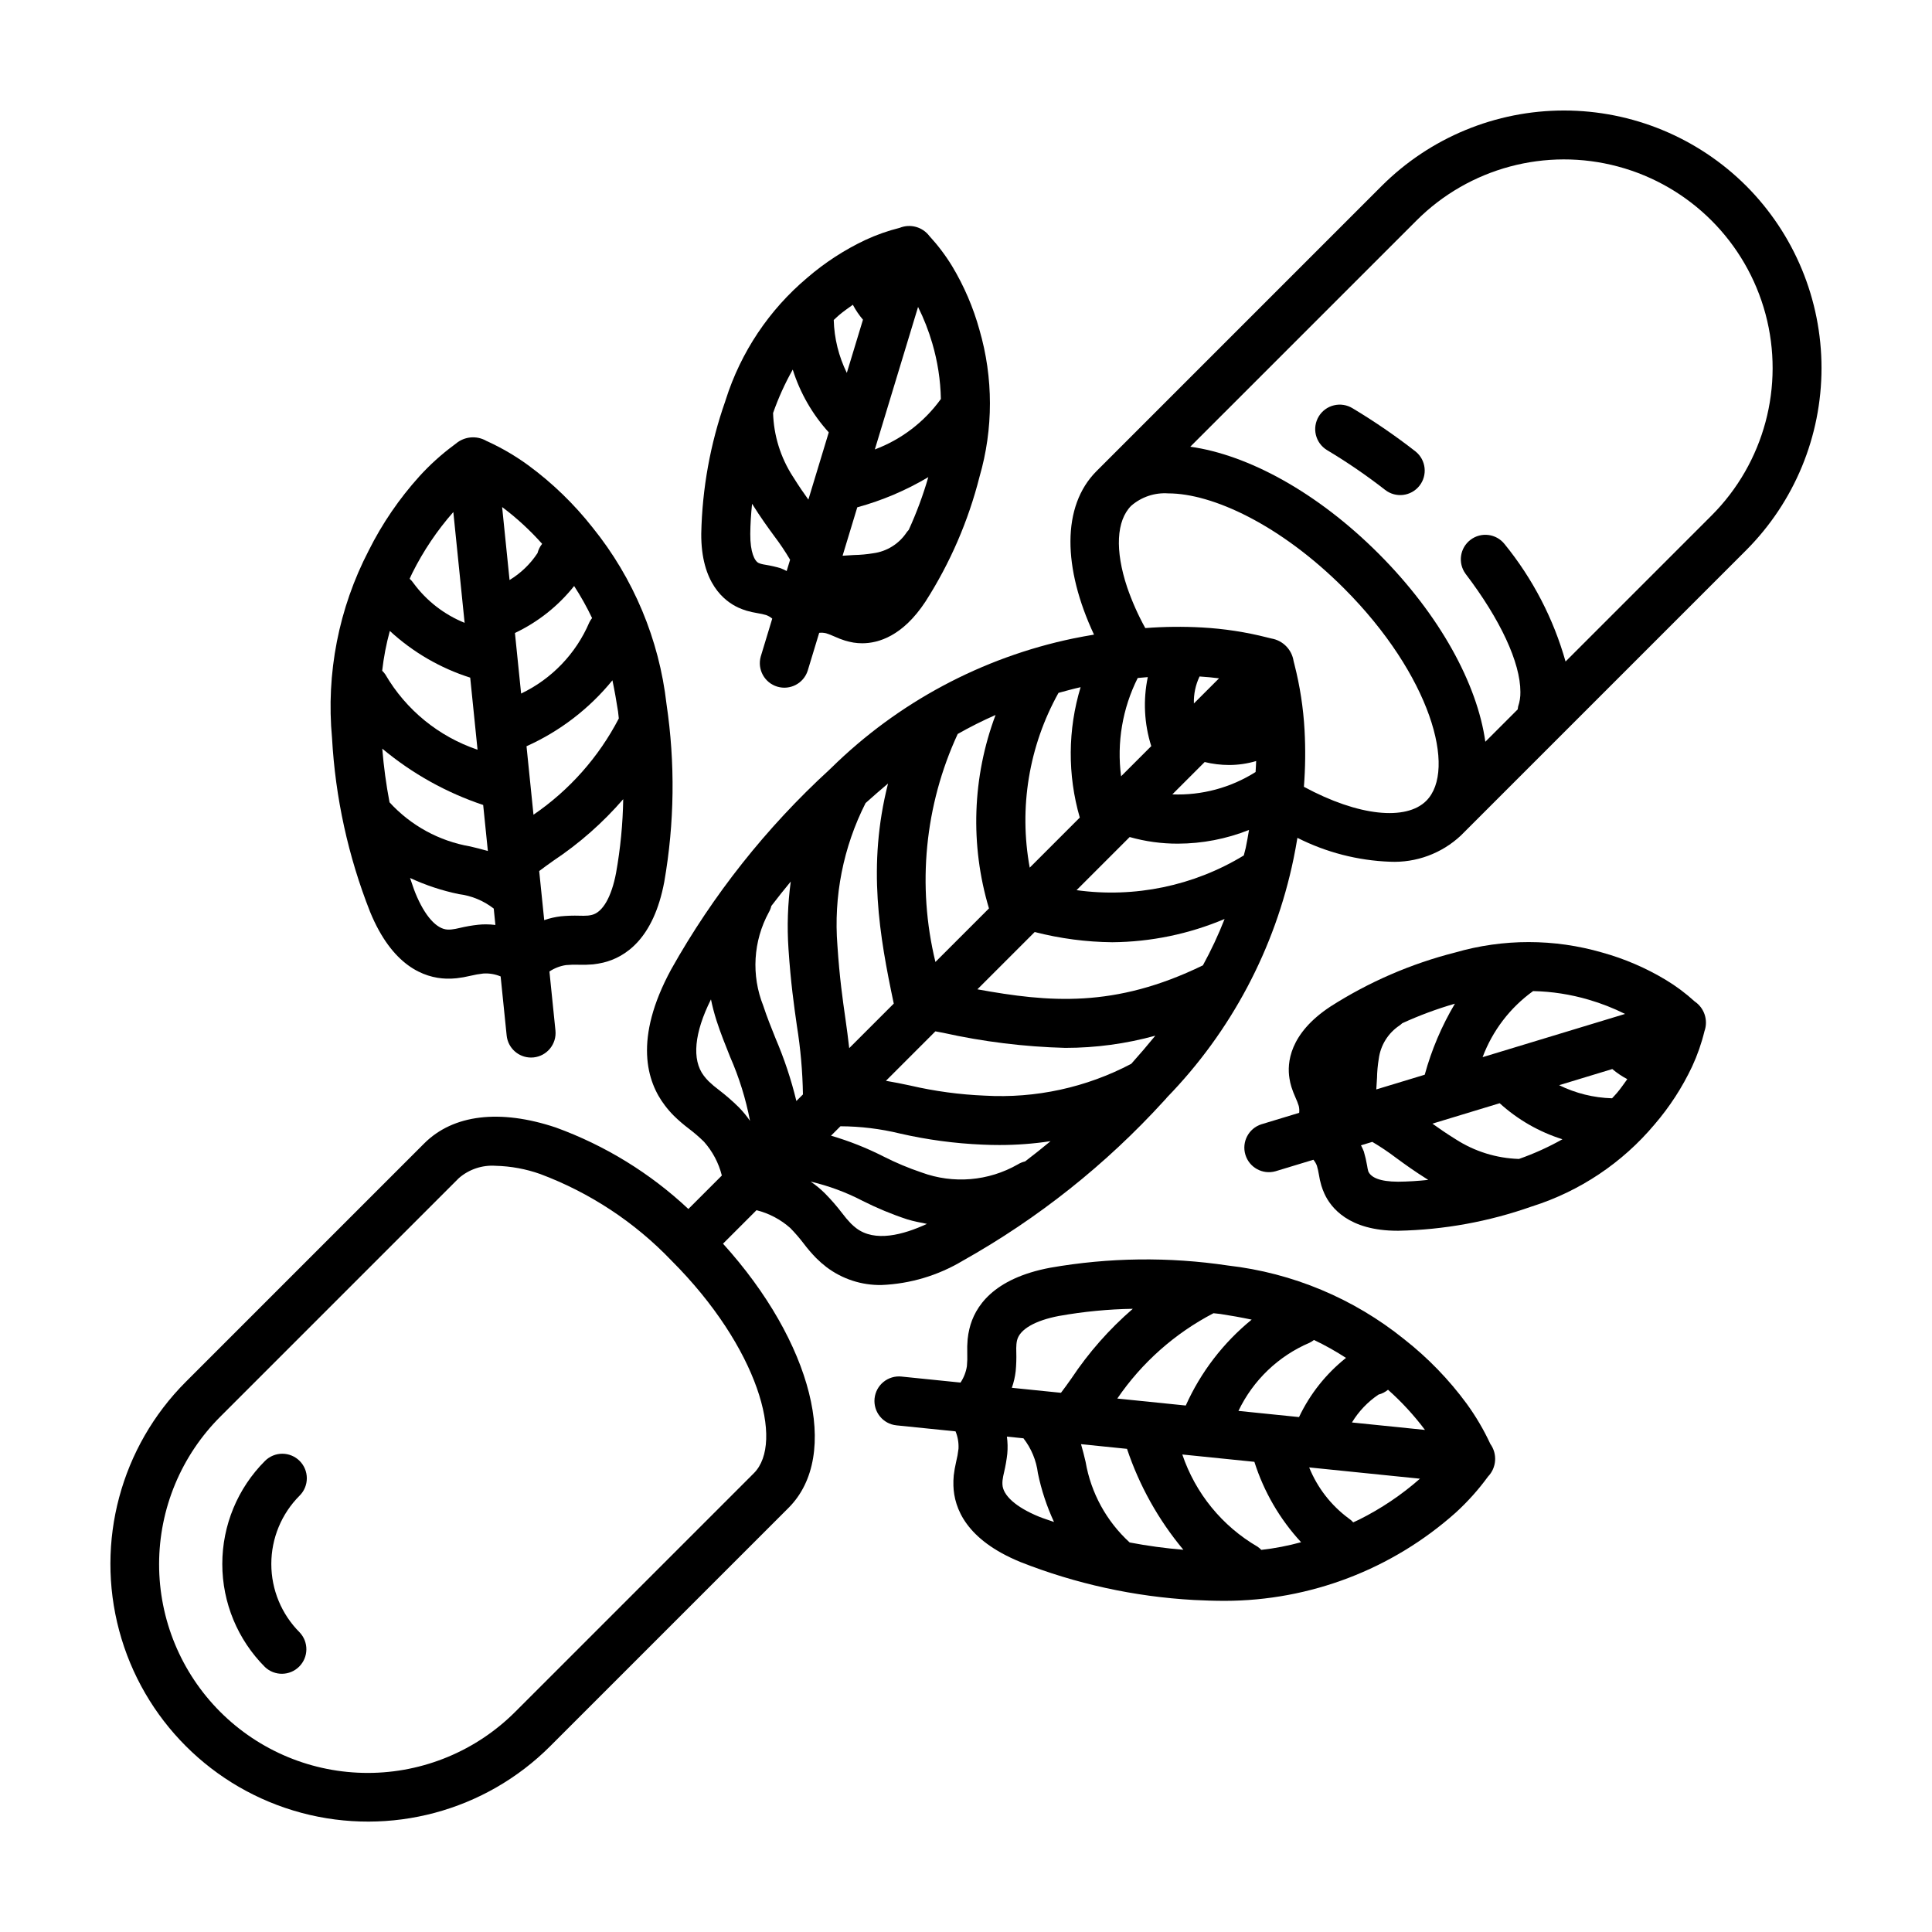
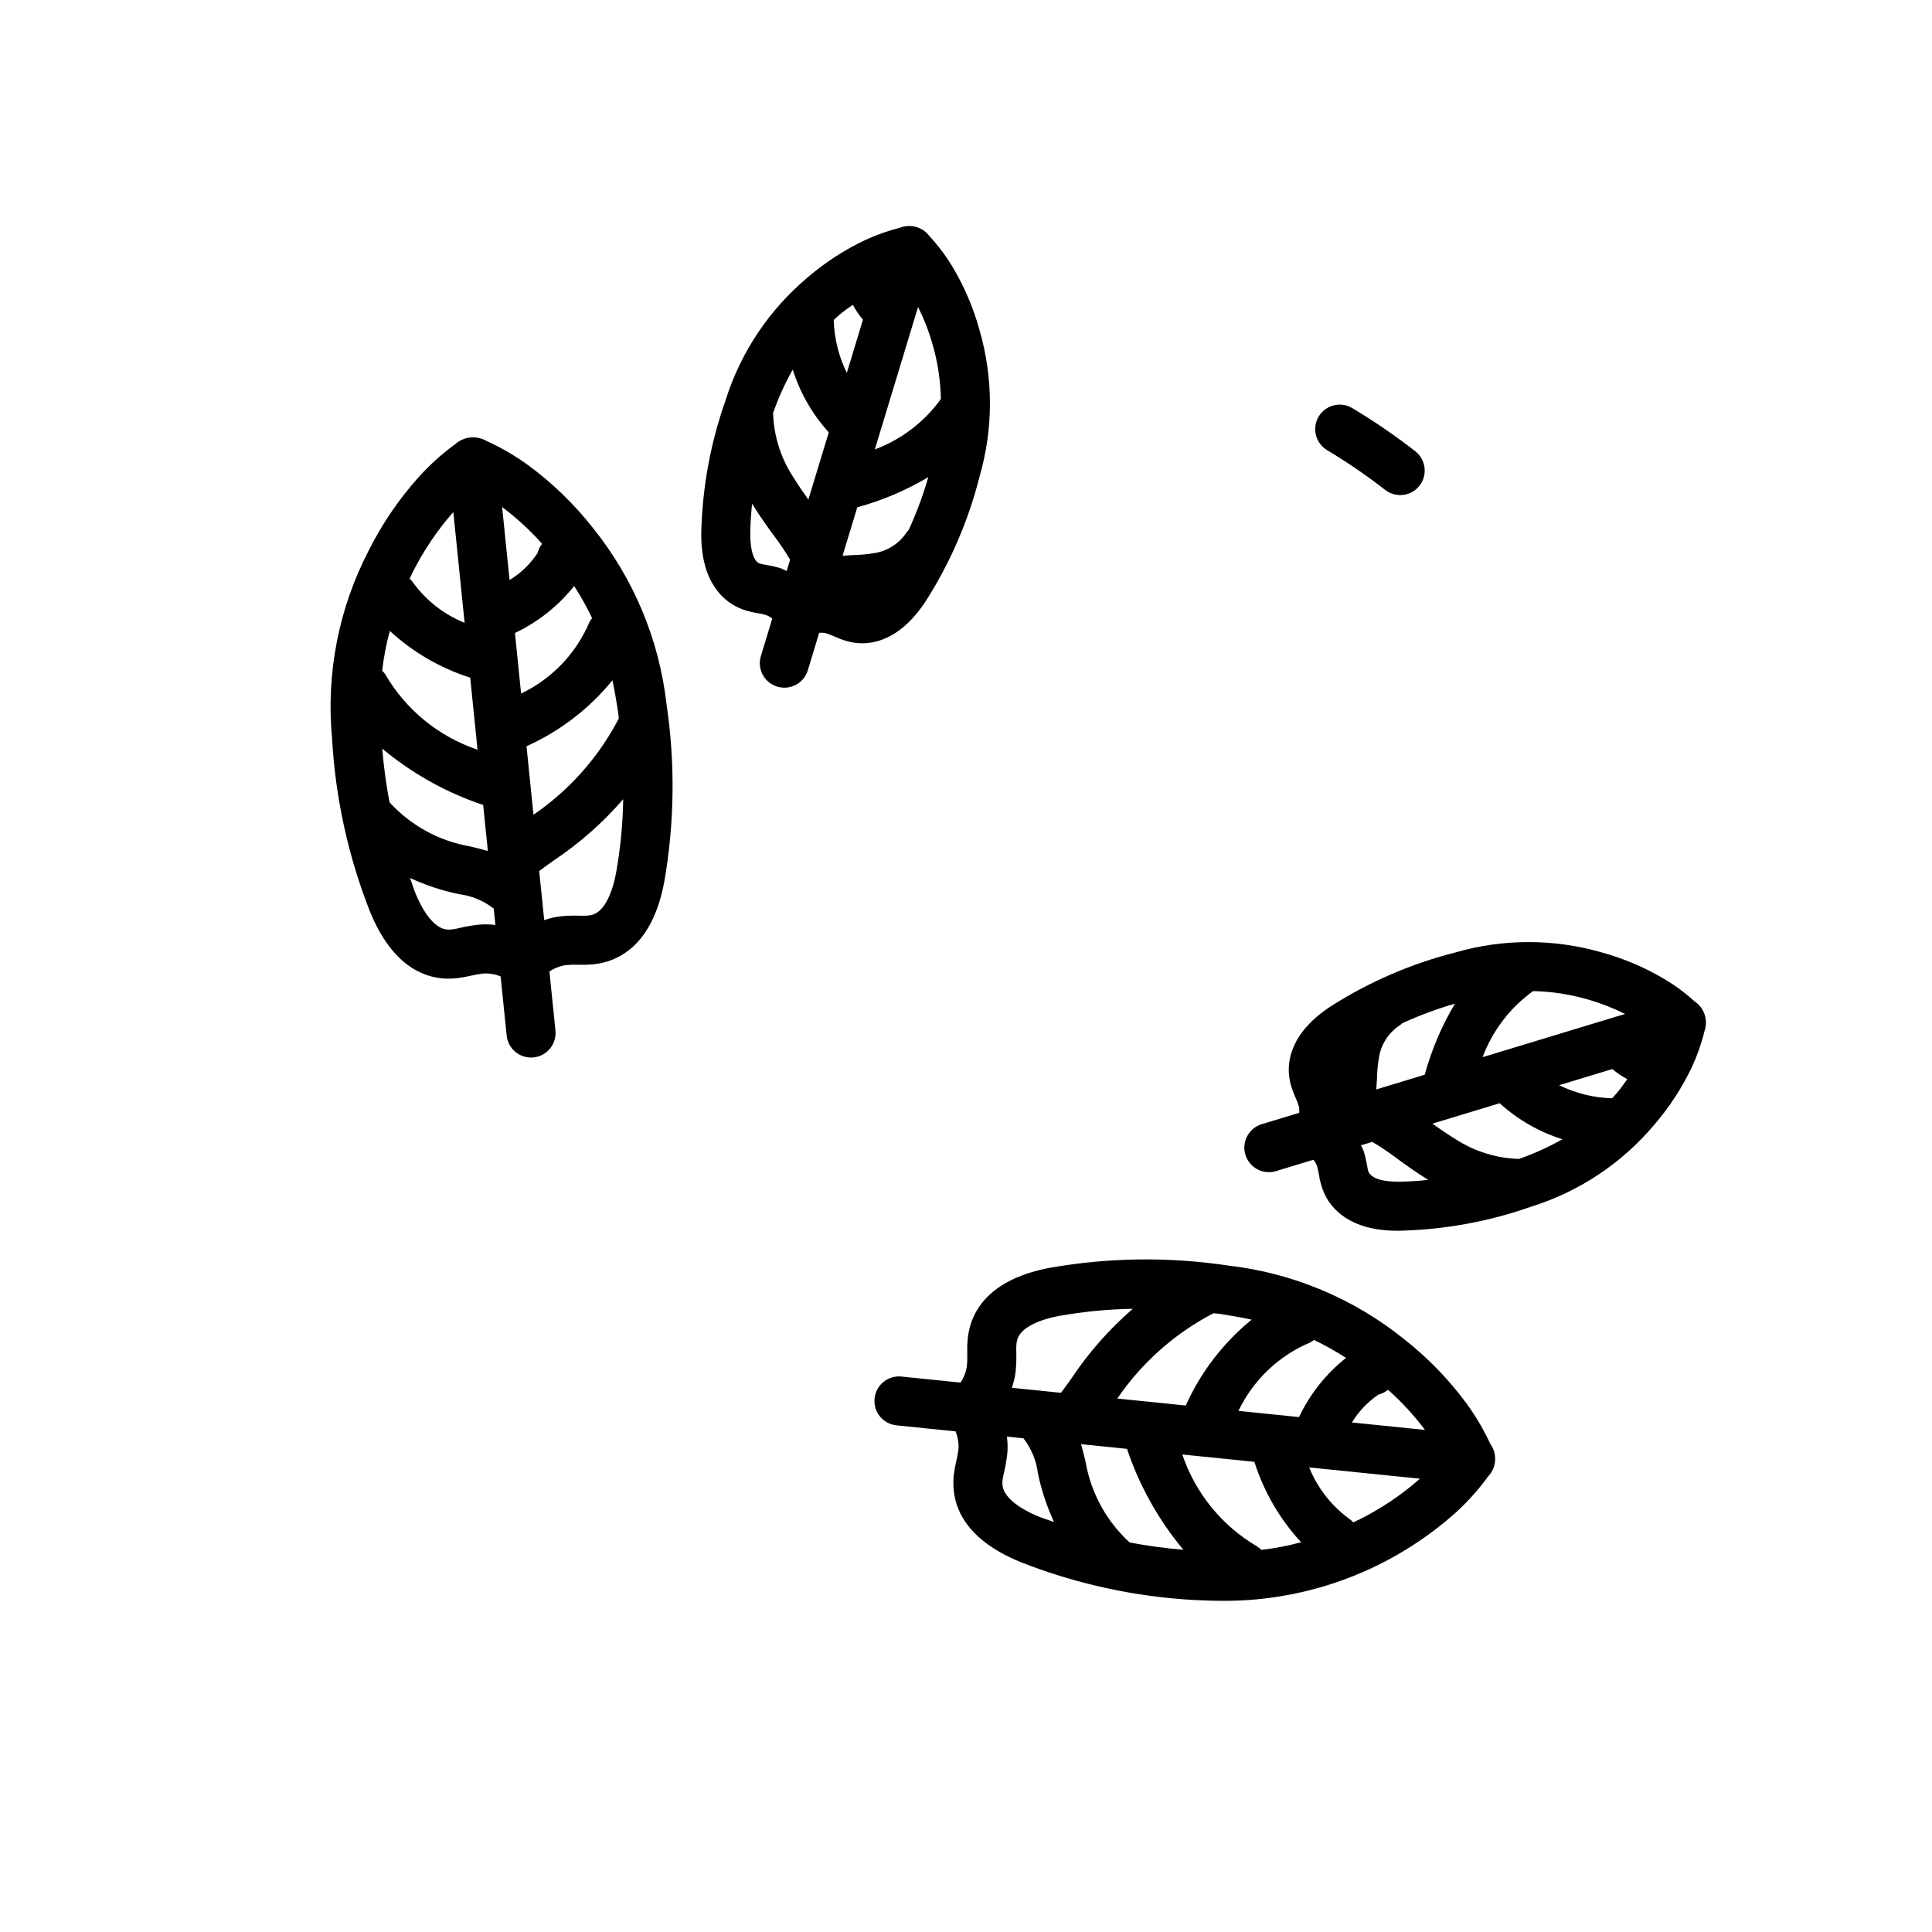
<svg xmlns="http://www.w3.org/2000/svg" fill="#000000" width="800px" height="800px" version="1.1" viewBox="144 144 512 512">
  <g>
-     <path d="m606.75 193.25c-12.816-12.785-30.18-19.965-48.281-19.965-18.102 0-35.465 7.18-48.281 19.965l-75.594 75.598c-9.305 9.305-8.91 25.715-0.672 43.336-1.82 0.32-3.633 0.613-5.477 1.012v-0.004c-24.238 5.047-46.508 16.961-64.156 34.32-0.082 0.074-0.164 0.16-0.246 0.234-0.117 0.094-0.215 0.203-0.324 0.309-16.656 15.281-30.781 33.109-41.84 52.82-10.051 18.504-6.449 29.855-1.656 36.109 0.727 0.961 1.516 1.867 2.367 2.719 1.234 1.207 2.543 2.332 3.922 3.375 1.426 1.078 2.785 2.246 4.059 3.504 2.269 2.559 3.891 5.625 4.723 8.945l-8.867 8.867c-10.129-9.5-22.078-16.844-35.125-21.59-14.828-4.957-27.223-3.453-34.887 4.219l-63.16 63.16c-17.246 17.25-23.984 42.391-17.668 65.957 6.312 23.562 24.719 41.965 48.281 48.277s48.707-0.422 65.953-17.672l63.156-63.156c13.973-13.977 6.234-43.938-17.371-70l8.875-8.875h-0.004c3.316 0.832 6.383 2.449 8.941 4.715 1.27 1.293 2.457 2.668 3.555 4.109 1.023 1.355 2.129 2.644 3.312 3.859 0.855 0.855 1.766 1.656 2.727 2.391 4.203 3.18 9.348 4.852 14.613 4.754 7.59-0.312 14.98-2.519 21.5-6.422 19.941-11.184 37.957-25.5 53.355-42.402l0.121-0.137c0.238-0.23 0.457-0.477 0.652-0.742 16.984-17.469 28.625-39.426 33.555-63.285 0.402-1.855 0.695-3.684 1.02-5.519v0.004c7.613 3.848 15.969 6.008 24.496 6.328 6.961 0.32 13.758-2.188 18.836-6.961l75.59-75.59c12.785-12.816 19.969-30.18 19.969-48.285 0-18.102-7.184-35.465-19.969-48.281zm-191.09 258.54c-0.688 0.156-1.34 0.422-1.938 0.793-7.762 4.441-17.094 5.223-25.488 2.137-3.465-1.164-6.84-2.582-10.102-4.238-4.453-2.266-9.109-4.109-13.902-5.512l2.496-2.496h-0.004c5.324 0.02 10.629 0.668 15.801 1.93 7.188 1.645 14.508 2.629 21.871 2.938 1.516 0.07 3.008 0.102 4.461 0.102 4.539 0.004 9.07-0.336 13.555-1.02-2.219 1.844-4.473 3.629-6.75 5.367zm-67.918-66.016c0.305-0.527 0.531-1.094 0.672-1.688 1.668-2.184 3.383-4.34 5.144-6.465-0.805 5.914-1.004 11.895-0.602 17.848 0.598 8.977 1.465 15.043 2.227 20.387 0.969 6.016 1.504 12.09 1.605 18.18l-1.738 1.738h-0.004c-1.367-5.664-3.211-11.199-5.504-16.555-1.168-2.906-2.32-5.769-3.269-8.68-3.219-8.062-2.68-17.141 1.469-24.766zm31.598-34.137c-5.555 21.832-2.266 40.395 1.516 58.328l-11.805 11.805c-0.293-2.606-0.625-5.129-1-7.75-0.734-5.121-1.566-10.922-2.125-19.418-1.039-13.039 1.543-26.109 7.457-37.777 1.926-1.734 3.914-3.461 5.957-5.188zm28.488-18.16h0.004c-6.164 16.438-6.777 34.441-1.746 51.262l-14.188 14.188h-0.004c-4.914-20.227-2.832-41.52 5.906-60.414 3.254-1.852 6.602-3.531 10.031-5.035zm35.973 92.441c-11.93 6.293-25.348 9.207-38.812 8.438-6.656-0.273-13.27-1.168-19.758-2.672-2.133-0.453-4.223-0.891-6.453-1.258l13.109-13.109 2.113 0.398h-0.004c10.617 2.359 21.438 3.695 32.312 3.984 8.062 0 16.09-1.086 23.863-3.231-2.106 2.578-4.231 5.062-6.371 7.449zm18.98-26.09c-23.457 11.426-40.891 9.777-59.762 6.352l15.184-15.184v-0.004c6.719 1.73 13.621 2.641 20.559 2.711 10.23-0.082 20.348-2.18 29.77-6.164-1.652 4.215-3.574 8.32-5.75 12.289zm11.32-31.016c-0.145 0.668-0.336 1.238-0.484 1.891-13.273 8.074-28.93 11.324-44.32 9.199l14.078-14.078c4.164 1.176 8.469 1.77 12.797 1.754 6.449-0.016 12.84-1.25 18.832-3.637-0.285 1.621-0.543 3.231-0.898 4.871zm-28.594-45.137c0.895-0.09 1.785-0.168 2.672-0.234h-0.004c-1.27 6.074-0.953 12.371 0.918 18.289l-7.996 7.996c-1.168-8.93 0.367-18.004 4.41-26.051zm31.234 24.918c-6.582 4.164-14.277 6.231-22.062 5.926l8.574-8.574c2.109 0.52 4.277 0.781 6.453 0.785 2.434 0 4.856-0.352 7.188-1.047-0.016 0.957-0.109 1.941-0.152 2.91zm-16.348-18.168c-0.078-2.469 0.438-4.926 1.504-7.152 1.898 0.117 3.586 0.293 5.164 0.488zm-30.02-4.32v0.004c-3.414 11.254-3.488 23.258-0.219 34.555l-13.266 13.27c-2.918-15.855-0.223-32.234 7.625-46.316 1.918-0.52 3.816-1.051 5.859-1.508zm-98.59 104.43c-0.445-0.453-0.863-0.934-1.25-1.438-3.254-4.254-2.543-11.414 1.879-20.25v0.004c0.398 1.926 0.898 3.828 1.5 5.699 1.035 3.191 2.289 6.332 3.566 9.512 2.391 5.445 4.164 11.141 5.285 16.98-0.891-1.301-1.898-2.519-3.008-3.644-1.66-1.633-3.418-3.16-5.269-4.574-0.949-0.707-1.852-1.469-2.703-2.289zm12.004 103.87-63.156 63.156c-10.359 10.406-24.434 16.262-39.117 16.281-14.684 0.016-28.773-5.809-39.156-16.191-10.383-10.387-16.211-24.473-16.195-39.156 0.016-14.684 5.871-28.758 16.277-39.121l63.16-63.16c2.691-2.34 6.203-3.516 9.762-3.266 4.035 0.098 8.027 0.836 11.832 2.188 13.156 4.934 25.035 12.77 34.746 22.926 23.031 23.031 29.996 48.18 21.848 56.344zm27.121-64.938-0.004 0.004c-0.504-0.387-0.984-0.809-1.434-1.258-0.82-0.859-1.586-1.766-2.297-2.719-1.41-1.844-2.938-3.598-4.57-5.254-1.152-1.145-2.41-2.184-3.754-3.098 4.758 1.113 9.359 2.812 13.691 5.066 3.84 1.941 7.82 3.594 11.906 4.938 1.742 0.531 3.469 0.844 5.199 1.191-6.336 2.945-13.816 4.894-18.742 1.133zm118.64-116.96c0.391-4.996 0.445-10.012 0.172-15.016-0.324-5.856-1.215-11.664-2.664-17.348-0.121-0.48-0.203-0.801-0.242-0.957-0.469-3.055-2.84-5.465-5.887-5.981l-1.098-0.266v-0.004c-5.672-1.445-11.473-2.332-17.316-2.652-5-0.277-10.008-0.223-15 0.164-1.914-3.461-3.523-7.082-4.809-10.824-3.262-9.777-2.867-17.645 1.078-21.594v0.004c2.711-2.356 6.246-3.535 9.828-3.285 11.633 0 29.637 8.25 46.516 25.121 23.039 23.043 30.008 48.188 21.852 56.348-5.336 5.328-17.934 4.129-32.43-3.711zm108.02-71.879-38.68 38.68c-3.207-11.371-8.711-21.965-16.168-31.129-2.199-2.766-6.207-3.266-9.023-1.125-2.812 2.137-3.398 6.133-1.32 8.992 9.246 12.137 14.543 23.555 14.543 31.324v0.004c0.027 1.312-0.18 2.625-0.605 3.871-0.051 0.246-0.09 0.496-0.113 0.75l-8.574 8.574c-2.133-15.27-12.035-33.605-28.312-49.879-16.277-16.277-34.609-26.172-49.879-28.309l59.949-59.945c13.965-13.965 34.324-19.422 53.402-14.309 19.078 5.113 33.98 20.02 39.094 39.098 5.109 19.078-0.348 39.438-14.312 53.402z" />
    <path d="m532.72 516.04c-4.727-6.438-10.309-12.199-16.59-17.129-13.398-10.809-29.598-17.586-46.707-19.535-15.633-2.34-31.539-2.141-47.109 0.586-15.195 2.856-20.031 10.398-21.41 16.191-0.219 0.898-0.375 1.809-0.469 2.731-0.109 1.254-0.145 2.516-0.102 3.773 0.043 1.129 0.012 2.258-0.094 3.383-0.238 1.559-0.816 3.043-1.691 4.356l-15.652-1.594v-0.004c-1.715-0.172-3.426 0.34-4.766 1.43-1.336 1.086-2.184 2.664-2.359 4.379-0.363 3.57 2.234 6.762 5.805 7.125l15.656 1.594c0.598 1.461 0.863 3.035 0.781 4.609-0.137 1.195-0.352 2.383-0.645 3.547-0.27 1.156-0.477 2.324-0.613 3.504-0.09 0.914-0.121 1.832-0.09 2.746 0.184 5.977 3.406 14.332 17.703 20.195v0.004c14.703 5.801 30.246 9.207 46.027 10.082 2.633 0.129 5.367 0.227 8.211 0.227 22.57-0.035 44.336-8.355 61.176-23.379 3.168-2.891 6.039-6.098 8.562-9.562 2.262-2.352 2.519-5.981 0.617-8.629-1.734-3.738-3.824-7.297-6.242-10.629zm-11.09 6.902-19.352-1.973c1.785-2.945 4.188-5.469 7.043-7.391 0.926-0.234 1.785-0.672 2.516-1.281 3.613 3.211 6.894 6.777 9.793 10.641zm-43.367 31.797-0.004-0.004c-0.297-0.312-0.629-0.594-0.984-0.84-9.391-5.465-16.477-14.148-19.953-24.441l19.098 1.945h0.004c2.512 7.926 6.738 15.199 12.379 21.305-3.457 0.949-6.981 1.629-10.543 2.031zm-34.887-1.965-0.004-0.004c-6.156-5.625-10.266-13.141-11.676-21.359-0.359-1.523-0.742-3.098-1.215-4.691l12.188 1.242c3.269 9.766 8.336 18.836 14.938 26.746-4.777-0.391-9.527-1.039-14.234-1.938zm22.219-60.754c0.609 0.082 1.258 0.109 1.855 0.203 2.746 0.422 5.496 0.906 8.262 1.492l-0.004-0.004c-7.516 6.125-13.5 13.918-17.469 22.766l-18.145-1.848c6.504-9.523 15.262-17.293 25.496-22.613zm35.113 11.832h-0.004c-5.293 4.211-9.551 9.578-12.449 15.688l-16.051-1.637h-0.004c3.879-8.113 10.578-14.539 18.852-18.066 0.414-0.203 0.805-0.449 1.164-0.734 2.93 1.395 5.766 2.981 8.484 4.75zm-87.531 3.508h-0.008c0.156-1.66 0.211-3.328 0.16-4.992-0.031-0.723-0.02-1.445 0.039-2.168 0.031-0.344 0.086-0.68 0.168-1.016 0.691-2.898 4.766-5.246 11.18-6.461l0.004 0.004c6.434-1.145 12.949-1.777 19.484-1.883-6.234 5.387-11.707 11.598-16.27 18.461-0.992 1.41-1.898 2.664-2.769 3.801l-13.012-1.324h-0.004c0.508-1.434 0.848-2.914 1.02-4.422zm-3.523 29.98c-0.016-0.348-0.004-0.695 0.031-1.039 0.094-0.742 0.234-1.473 0.418-2.195 0.375-1.598 0.656-3.219 0.84-4.848 0.137-1.516 0.102-3.039-0.105-4.543l4.383 0.449v-0.004c2.086 2.68 3.41 5.875 3.832 9.242 0.918 4.461 2.352 8.801 4.269 12.934-1.332-0.48-2.758-0.906-4.023-1.422-6.039-2.484-9.555-5.613-9.645-8.574zm94.531 9.371c-0.539 0.273-1.035 0.469-1.562 0.727h-0.004c-0.355-0.402-0.762-0.754-1.207-1.051-4.672-3.449-8.293-8.125-10.469-13.508l29.359 2.992c-4.883 4.293-10.301 7.938-16.117 10.84z" />
-     <path d="m223.41 531.16c-1.219-1.219-2.871-1.906-4.594-1.906s-3.375 0.688-4.594 1.906c-7.246 7.242-11.312 17.066-11.312 27.312 0 10.242 4.066 20.066 11.312 27.312 2.555 2.422 6.578 2.371 9.066-0.121 2.492-2.492 2.543-6.512 0.121-9.066-4.809-4.809-7.508-11.328-7.508-18.125 0-6.801 2.699-13.32 7.508-18.125 1.219-1.219 1.902-2.871 1.902-4.594s-0.684-3.379-1.902-4.594z" />
    <path d="m593.1 409.39c-2.344-2.137-4.891-4.043-7.609-5.684-5.273-3.18-10.957-5.629-16.895-7.273-12.723-3.691-26.23-3.695-38.953-0.012-11.715 2.973-22.879 7.809-33.059 14.32-10.984 7.234-11.516 15.062-10.863 19.047 0.113 0.766 0.285 1.523 0.516 2.262 0.305 0.953 0.668 1.891 1.078 2.805 0.336 0.723 0.629 1.469 0.867 2.234 0.145 0.594 0.18 1.211 0.113 1.82l-10.055 3.051c-3.356 1.098-5.223 4.68-4.195 8.062 1.023 3.379 4.562 5.324 7.965 4.375l10.055-3.051c0.398 0.473 0.715 1.012 0.93 1.59 0.219 0.758 0.395 1.527 0.52 2.305 0.152 0.992 0.371 1.973 0.656 2.938 0.223 0.738 0.496 1.457 0.816 2.156 1.676 3.68 6.422 9.824 19.348 9.824h0.281c12.02-0.246 23.918-2.41 35.25-6.41 0.066-0.023 0.137-0.035 0.203-0.062 12.621-4.008 23.848-11.516 32.367-21.656 4.019-4.664 7.383-9.852 10.008-15.422 1.387-2.996 2.477-6.117 3.254-9.32 1.043-2.918-0.027-6.172-2.598-7.898zm-20.578 24.234c-0.438 0.52-0.875 0.945-1.309 1.434-4.871-0.137-9.656-1.32-14.031-3.473l14.09-4.277h0.004c1.223 1.035 2.555 1.934 3.973 2.676-0.891 1.215-1.707 2.438-2.727 3.641zm-25.977 17.508h0.004c-5.973-0.18-11.781-1.988-16.801-5.231-2.582-1.605-4.496-2.934-6.144-4.125l17.824-5.41c4.785 4.352 10.461 7.609 16.633 9.547-3.68 2.074-7.531 3.82-11.512 5.215zm-16.977-41.148c-3.504 5.887-6.191 12.219-8 18.828l-12.836 3.894c0.078-1.031 0.141-2.055 0.184-3h0.004c0.031-1.715 0.188-3.426 0.469-5.117 0.473-3.606 2.484-6.828 5.516-8.84 0.246-0.176 0.484-0.371 0.703-0.582 4.519-2.07 9.188-3.801 13.961-5.184zm45.086 2.719-37.754 11.457v0.004c2.633-7.035 7.289-13.129 13.387-17.516 4.992 0.105 9.949 0.875 14.738 2.285 3.316 0.965 6.539 2.227 9.629 3.769zm-60.125 44.461c-4.992-0.012-7.246-1.18-7.918-2.742h-0.004c-0.133-0.484-0.23-0.973-0.301-1.473-0.215-1.277-0.508-2.543-0.875-3.785-0.219-0.562-0.473-1.113-0.758-1.645l3-0.91c2.188 1.293 4.297 2.711 6.32 4.246 2.231 1.637 4.742 3.469 8.504 5.828-2.734 0.289-5.418 0.461-7.969 0.48z" />
    <path d="m242.07 385.64c5.863 14.297 14.219 17.52 20.215 17.711v-0.004c0.91 0.027 1.82-0.004 2.723-0.102 1.234-0.141 2.461-0.359 3.668-0.652 1.117-0.27 2.25-0.469 3.394-0.598 1.57-0.105 3.148 0.16 4.602 0.77l1.598 15.656c0.34 3.316 3.129 5.836 6.457 5.84 0.215 0 0.445-0.012 0.668-0.031 3.57-0.367 6.164-3.555 5.805-7.125l-1.594-15.645v-0.004c1.312-0.879 2.805-1.457 4.367-1.695 1.145-0.109 2.297-0.141 3.445-0.094 1.238 0.039 2.477 0.008 3.711-0.094 0.914-0.102 1.816-0.258 2.711-0.465 5.82-1.395 13.352-6.242 16.199-21.414 2.719-15.574 2.918-31.484 0.59-47.121-1.949-17.105-8.727-33.305-19.535-46.707-4.934-6.277-10.695-11.859-17.133-16.586-3.328-2.422-6.883-4.508-10.617-6.234l-0.445-0.195 0.004-0.004c-2.582-1.492-5.824-1.203-8.098 0.723l-0.559 0.418v0.004c-3.293 2.441-6.34 5.199-9.098 8.23-5.352 5.926-9.879 12.551-13.445 19.691-7.941 15.289-11.312 32.539-9.711 49.691 0.875 15.785 4.277 31.328 10.078 46.035zm54.082-86.34c1.77 2.723 3.359 5.559 4.754 8.492-0.285 0.359-0.531 0.75-0.734 1.164-3.531 8.27-9.957 14.969-18.07 18.844l-1.637-16.055h0.004c6.109-2.894 11.473-7.152 15.684-12.445zm11.637 33.258c0.09 0.594 0.117 1.242 0.203 1.844v-0.004c-5.32 10.238-13.09 19.004-22.613 25.512l-1.848-18.145h-0.004c8.848-3.973 16.648-9.957 22.773-17.477 0.578 2.769 1.062 5.519 1.488 8.266zm-62.484 9.84c7.902 6.602 16.973 11.664 26.742 14.93l1.242 12.199c-1.594-0.477-3.172-0.855-4.695-1.215-8.219-1.418-15.734-5.531-21.363-11.688-0.898-4.703-1.539-9.453-1.926-14.227zm25.25 0.285c-10.293-3.477-18.977-10.562-24.441-19.953-0.242-0.352-0.52-0.68-0.832-0.973 0.402-3.566 1.078-7.094 2.027-10.551 6.109 5.633 13.379 9.859 21.301 12.375zm2.203 46.281c-0.672 0-1.34 0.031-2.008 0.102-1.664 0.18-3.312 0.465-4.941 0.855-0.699 0.176-1.406 0.309-2.121 0.391-0.332 0.043-0.672 0.055-1.008 0.039-2.981-0.09-6.109-3.606-8.586-9.645-0.52-1.266-0.941-2.695-1.426-4.031h0.004c4.133 1.918 8.473 3.356 12.934 4.277 3.371 0.422 6.562 1.746 9.238 3.832l0.441 4.34c-0.84-0.105-1.684-0.16-2.527-0.16zm28.109-2.508h-0.004c-0.344 0.086-0.695 0.145-1.051 0.184-0.75 0.055-1.504 0.066-2.254 0.031-1.637-0.051-3.277 0-4.91 0.16-1.508 0.172-2.996 0.512-4.426 1.016l-1.328-13.008c1.137-0.867 2.387-1.773 3.797-2.766 6.863-4.57 13.078-10.047 18.469-16.281-0.105 6.539-0.738 13.062-1.887 19.504-1.207 6.406-3.559 10.48-6.41 11.16zm-13.195-98.332c-0.582 0.723-0.996 1.559-1.223 2.457-1.91 2.898-4.441 5.336-7.41 7.133l-1.969-19.34c3.852 2.887 7.402 6.156 10.602 9.75zm-23.535-8.43 2.992 29.363c-5.383-2.172-10.059-5.793-13.508-10.461-0.301-0.449-0.656-0.859-1.059-1.215 0.258-0.531 0.449-1.027 0.727-1.566 2.906-5.816 6.551-11.234 10.848-16.121z" />
    <path d="m329.84 285.39c-0.094 13.148 6.125 17.945 9.891 19.664h0.004c0.668 0.297 1.352 0.555 2.047 0.773 1 0.289 2.016 0.516 3.039 0.68 0.754 0.117 1.5 0.285 2.234 0.496 0.582 0.219 1.125 0.535 1.598 0.938l-3.051 10.059c-0.949 3.402 0.992 6.941 4.375 7.965 3.383 1.027 6.961-0.84 8.062-4.195l3.055-10.062h-0.004c0.613-0.07 1.234-0.031 1.836 0.117 0.754 0.238 1.492 0.527 2.215 0.859 0.926 0.426 1.883 0.797 2.859 1.102 0.715 0.207 1.438 0.375 2.172 0.504 0.766 0.121 1.543 0.184 2.32 0.184 4.309 0 10.75-1.902 16.77-11.055 6.516-10.18 11.352-21.344 14.316-33.059 3.688-12.719 3.684-26.223-0.012-38.938-1.641-5.941-4.082-11.629-7.258-16.91-1.738-2.84-3.746-5.504-6.004-7.953-1.832-2.43-5.07-3.324-7.887-2.176-3.102 0.773-6.121 1.84-9.023 3.18-5.57 2.625-10.758 5.992-15.426 10.012-10.141 8.52-17.648 19.746-21.648 32.375l-0.023 0.074c-0.043 0.105-0.062 0.215-0.102 0.32-3.961 11.273-6.106 23.102-6.356 35.047zm21.004 9.18v0.004c-1.309-0.383-2.637-0.684-3.981-0.902-0.422-0.059-0.84-0.145-1.25-0.262-0.188-0.055-0.375-0.125-0.555-0.207-1.055-0.477-2.266-2.785-2.227-7.723 0.02-2.555 0.191-5.234 0.477-7.973 2.356 3.754 4.188 6.262 5.816 8.484v0.004c1.543 2.027 2.965 4.144 4.262 6.336l-0.91 3c-0.527-0.285-1.074-0.539-1.633-0.758zm12.789-35.992-5.406 17.82c-1.191-1.652-2.519-3.566-4.125-6.144l-0.004 0.004c-3.238-5.019-5.043-10.828-5.223-16.801 1.395-3.984 3.137-7.836 5.211-11.512 1.941 6.172 5.199 11.848 9.547 16.637zm21.191 25.844v0.004c-0.203 0.211-0.391 0.438-0.562 0.676-2.012 3.023-5.234 5.035-8.836 5.516-1.695 0.277-3.41 0.438-5.129 0.469-0.945 0.043-1.969 0.105-3.004 0.188l3.894-12.832c6.606-1.809 12.938-4.496 18.824-8-1.383 4.785-3.117 9.457-5.188 13.984zm8.523-34.691-0.004 0.004c-4.387 6.09-10.477 10.742-17.504 13.371l11.457-37.762 0.004 0.004c1.539 3.09 2.801 6.316 3.766 9.633 1.41 4.797 2.176 9.758 2.277 14.754zm-23.332-24.969-0.004 0.004c0.75 1.414 1.648 2.742 2.684 3.957l-4.281 14.098c-2.148-4.371-3.332-9.152-3.465-14.02 0.488-0.438 0.914-0.871 1.434-1.312 1.195-1.02 2.418-1.836 3.629-2.723z" />
    <path d="m502.42 252.18c-1.469-0.895-3.238-1.172-4.91-0.766-1.676 0.402-3.121 1.457-4.019 2.93-0.895 1.473-1.172 3.238-0.766 4.914 0.406 1.672 1.461 3.117 2.934 4.016 5.348 3.195 10.496 6.723 15.41 10.551 2.812 2.199 6.871 1.719 9.09-1.078 2.219-2.797 1.762-6.859-1.02-9.098-5.332-4.16-10.918-7.988-16.719-11.469z" />
  </g>
</svg>